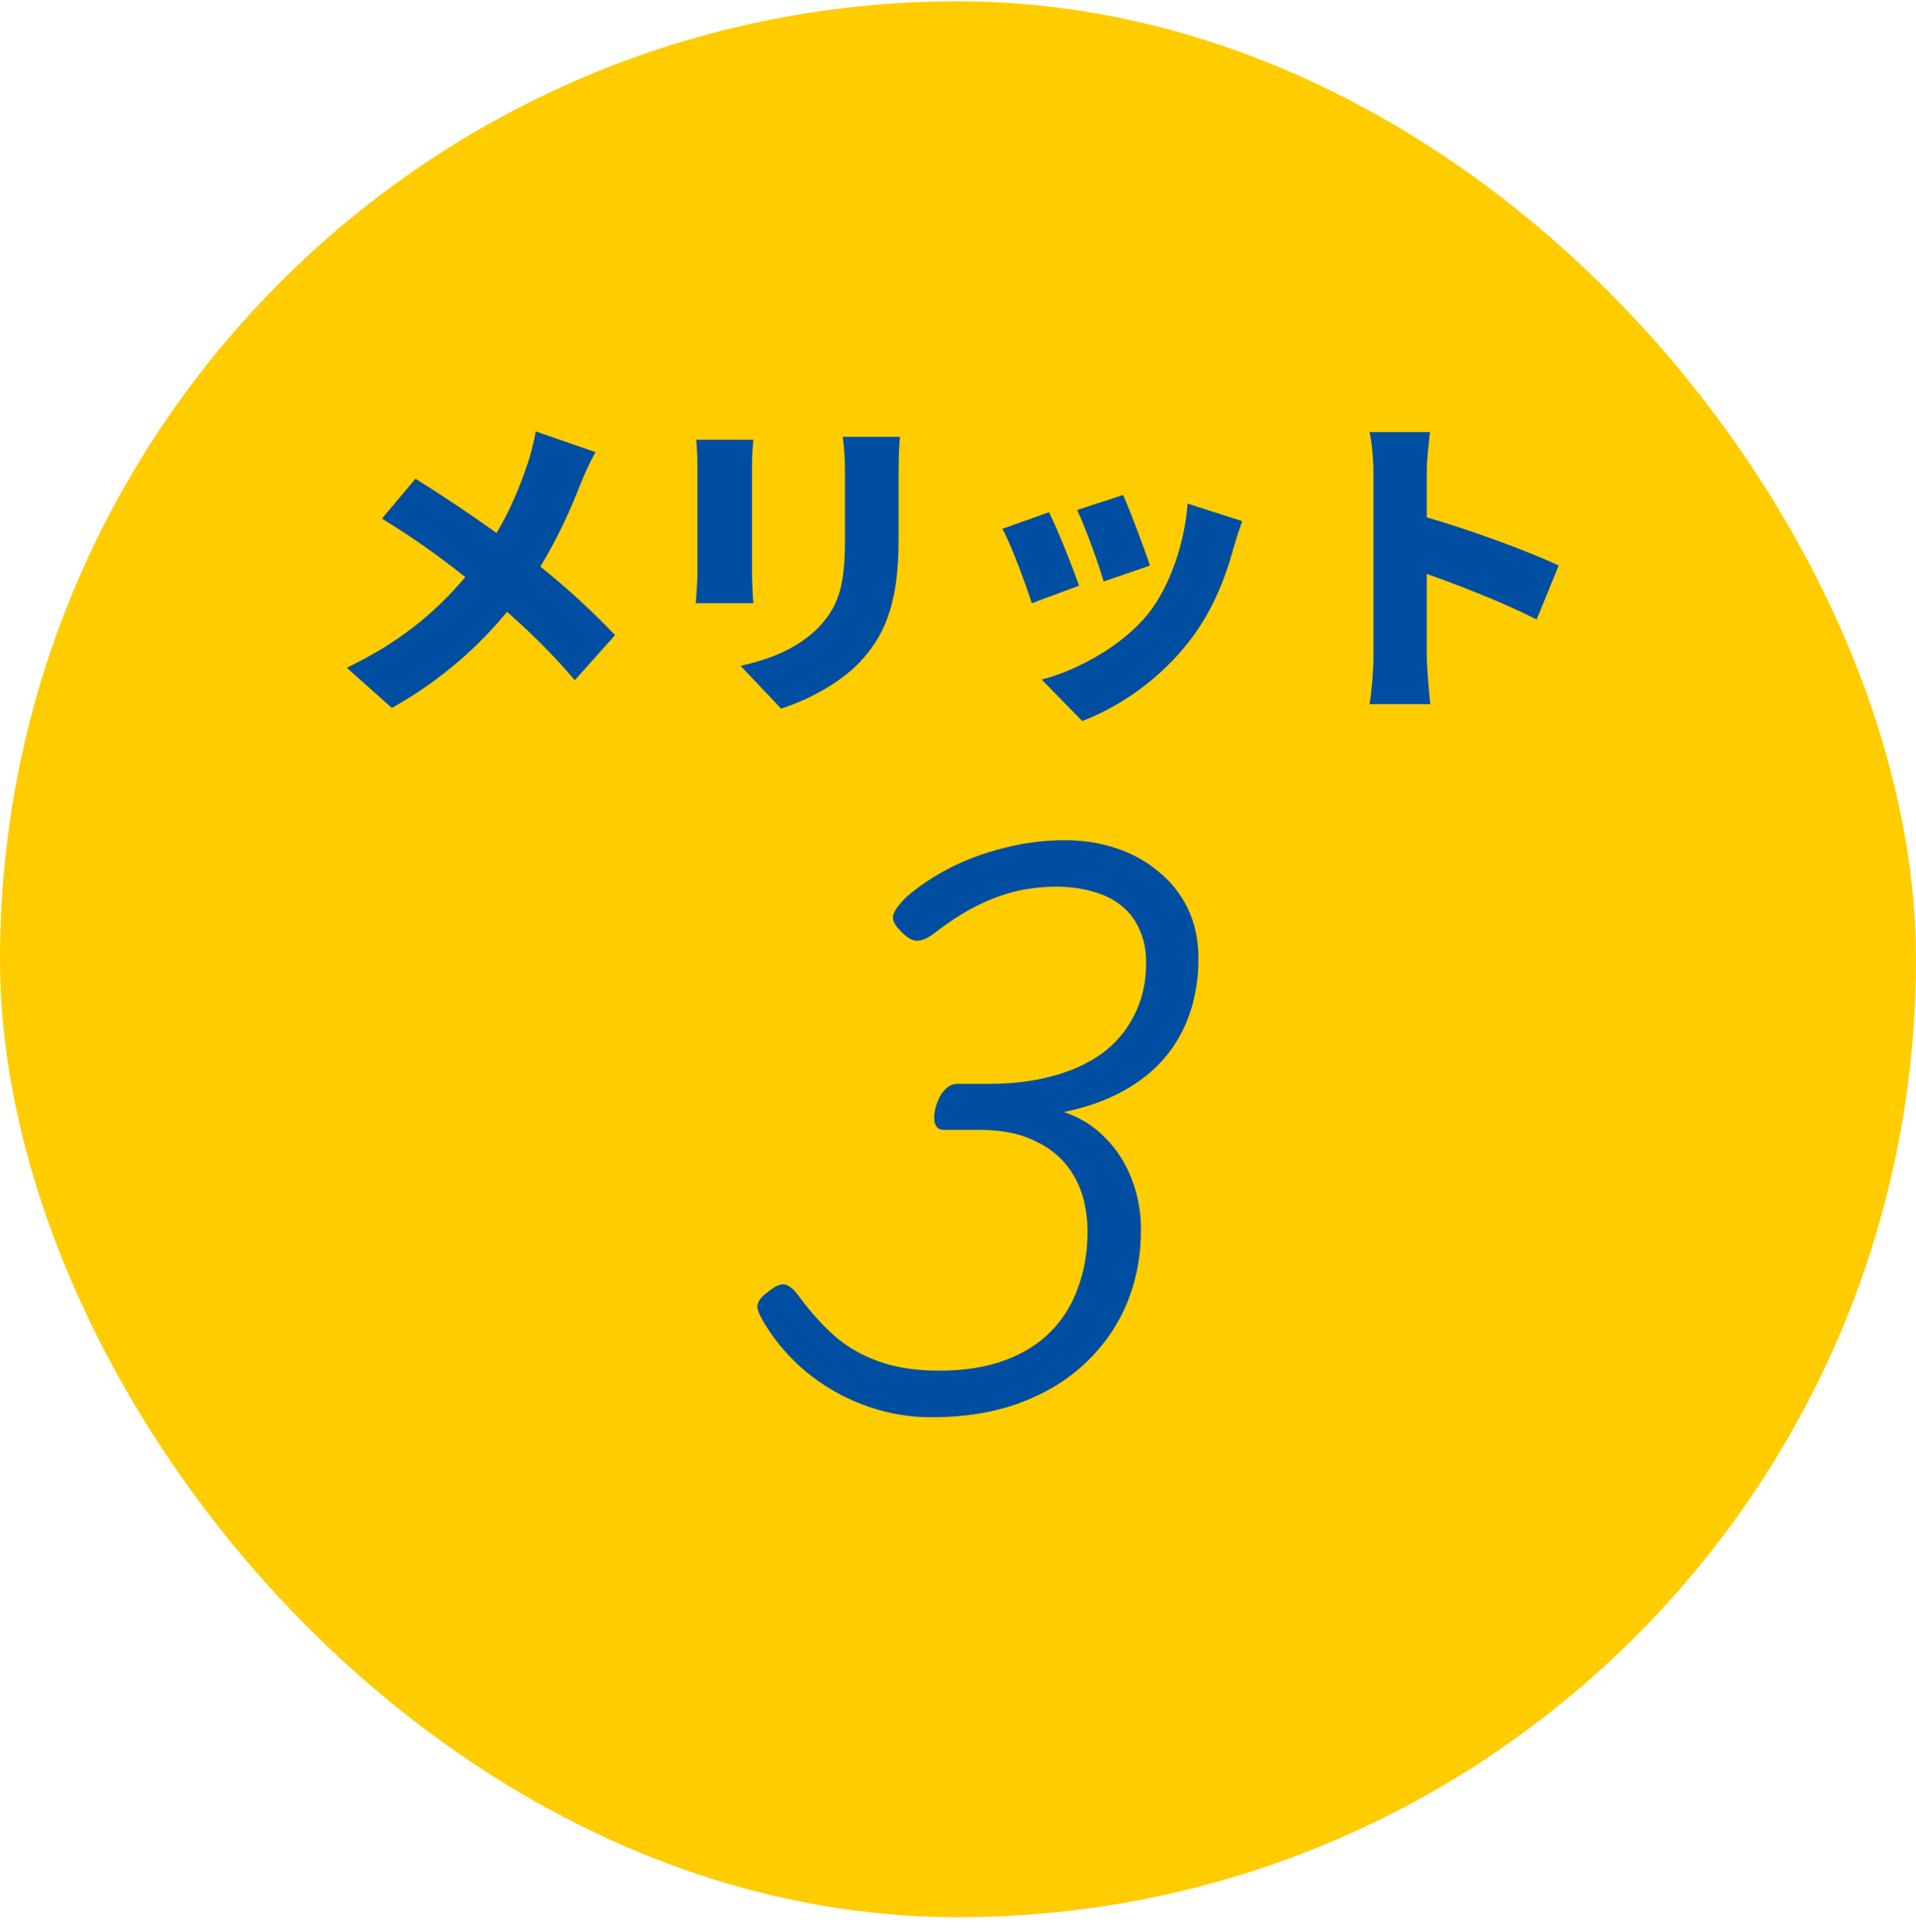
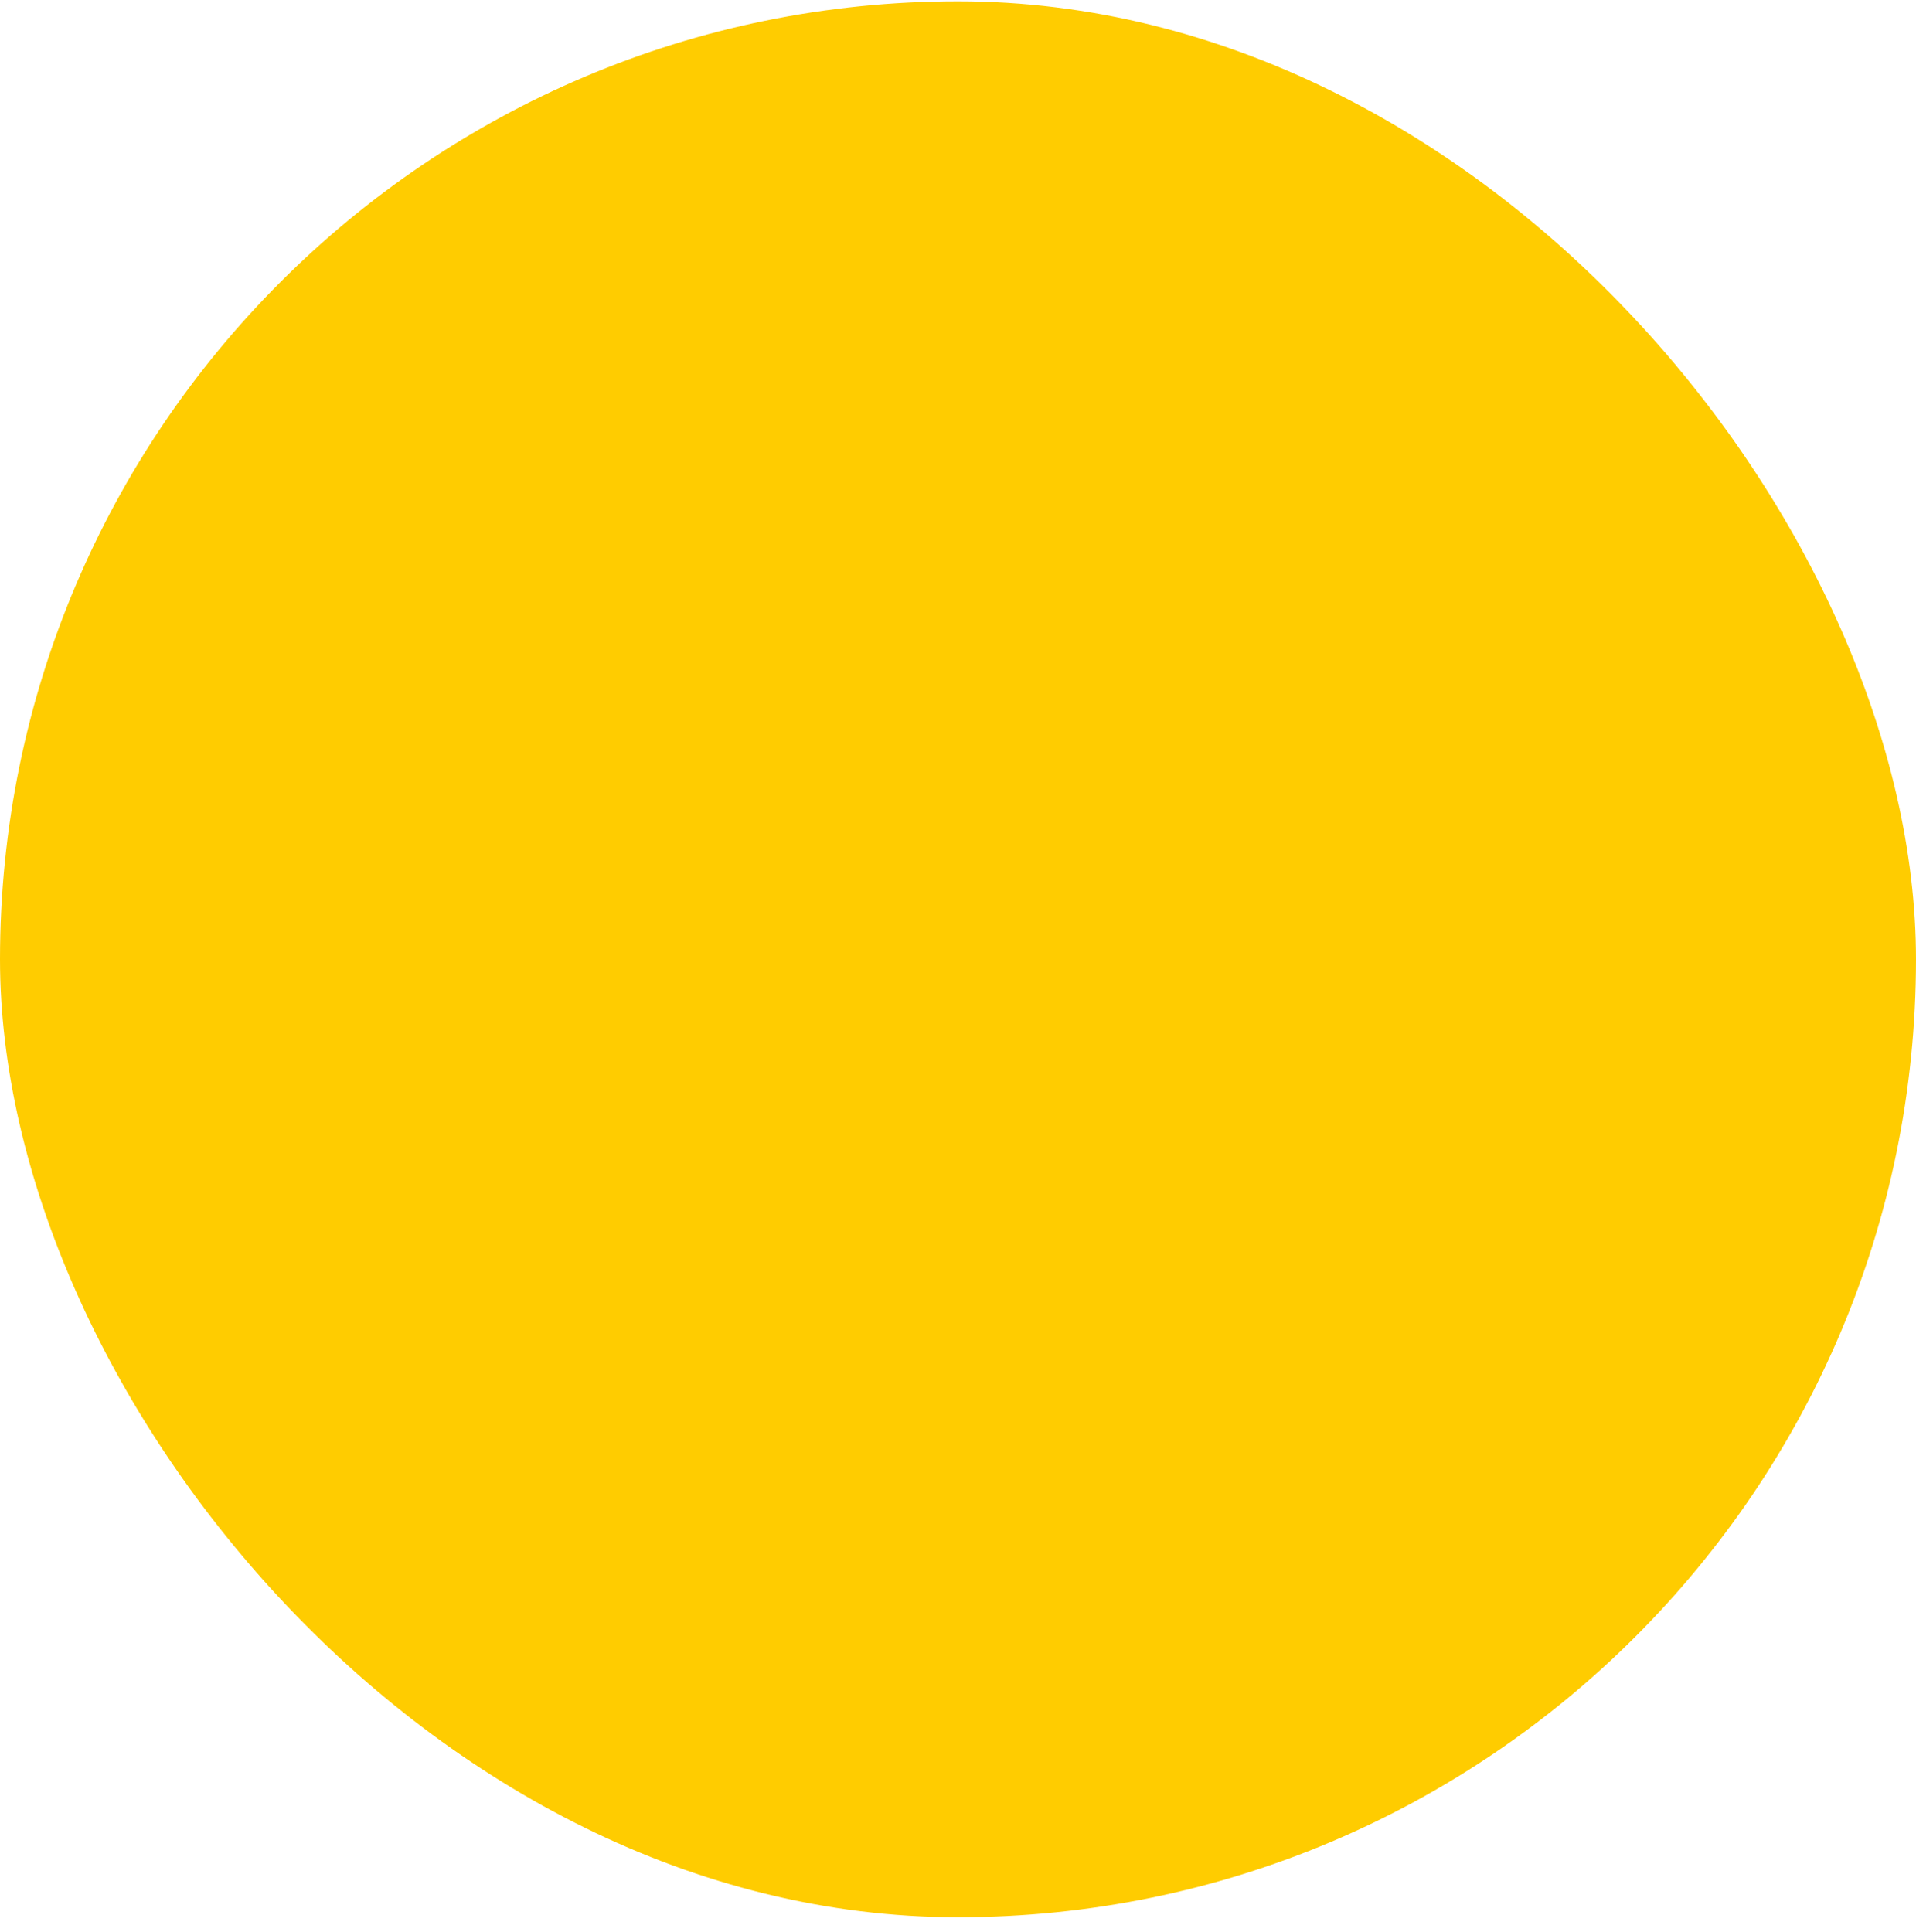
<svg xmlns="http://www.w3.org/2000/svg" width="120" height="121" viewBox="0 0 120 121" fill="none">
  <rect y="0.083" width="120" height="120" rx="60" fill="#FFCC00" />
-   <path d="M33.56 27.023L37.3 28.323C37 28.823 36.56 29.803 36.36 30.303C35.78 31.803 34.94 33.703 33.84 35.483C35.58 36.883 37.22 38.403 38.52 39.783L36 42.603C34.64 41.003 33.28 39.663 31.76 38.323C30.06 40.363 27.84 42.483 24.54 44.343L21.72 41.823C24.88 40.303 27.18 38.483 29.14 36.143C27.76 35.043 26 33.743 23.92 32.483L26.02 29.983C27.54 30.923 29.48 32.223 31.1 33.383C31.96 31.943 32.54 30.523 33.04 29.063C33.24 28.483 33.46 27.583 33.56 27.023ZM43.6 27.543H47.18C47.14 28.043 47.1 28.403 47.1 29.123V35.923C47.1 36.423 47.14 37.263 47.18 37.783H43.58C43.6 37.383 43.68 36.523 43.68 35.903V29.123C43.68 28.743 43.66 28.043 43.6 27.543ZM52.78 27.363H56.36C56.32 27.963 56.28 28.643 56.28 29.523V33.883C56.28 37.903 55.34 39.903 53.82 41.503C52.48 42.903 50.38 43.923 48.92 44.383L46.38 41.703C48.46 41.243 50.1 40.503 51.3 39.263C52.64 37.843 52.92 36.423 52.92 33.663V29.523C52.92 28.643 52.86 27.963 52.78 27.363ZM70.34 31.003C70.74 31.883 71.72 34.483 72.02 35.423L69.12 36.423C68.84 35.423 68 33.063 67.46 31.943L70.34 31.003ZM74.38 31.543L77.8 32.643C77.52 33.423 77.38 33.903 77.24 34.383C76.72 36.303 75.88 38.343 74.56 40.063C72.7 42.503 70.18 44.243 67.78 45.163L65.24 42.563C67.36 42.023 70.28 40.503 71.94 38.403C73.26 36.743 74.2 34.023 74.38 31.543ZM65.7 32.083C66.26 33.203 67.18 35.523 67.58 36.683L64.62 37.783C64.28 36.703 63.32 34.083 62.78 33.123L65.7 32.083ZM97.62 35.423L96.24 38.803C94.22 37.763 91.48 36.703 89.36 35.943V41.083C89.36 41.623 89.48 43.203 89.58 44.103H85.78C85.92 43.243 86.02 41.903 86.02 41.083V29.663C86.02 28.863 85.94 27.823 85.78 27.063H89.56C89.48 27.823 89.36 28.703 89.36 29.663V32.403C92.06 33.183 95.94 34.603 97.62 35.423ZM58.319 88.767C56.999 88.767 55.703 88.551 54.431 88.119C53.159 87.687 51.983 87.063 50.903 86.247C49.823 85.431 48.899 84.447 48.131 83.295C47.747 82.719 47.519 82.275 47.447 81.963C47.375 81.627 47.591 81.279 48.095 80.919C48.527 80.559 48.875 80.403 49.139 80.451C49.427 80.499 49.739 80.763 50.075 81.243C50.843 82.275 51.635 83.139 52.451 83.835C53.291 84.507 54.227 85.011 55.259 85.347C56.291 85.683 57.479 85.851 58.823 85.851C60.383 85.851 61.751 85.635 62.927 85.203C64.103 84.771 65.075 84.159 65.843 83.367C66.611 82.575 67.175 81.651 67.535 80.595C67.919 79.539 68.111 78.399 68.111 77.175C68.111 75.831 67.847 74.691 67.319 73.755C66.791 72.795 66.023 72.063 65.015 71.559C64.031 71.031 62.831 70.767 61.415 70.767H59.111C58.847 70.767 58.667 70.647 58.571 70.407C58.475 70.167 58.487 69.807 58.607 69.327C58.751 68.847 58.943 68.487 59.183 68.247C59.423 68.007 59.675 67.887 59.939 67.887H61.991C63.383 67.887 64.667 67.731 65.843 67.419C67.043 67.107 68.087 66.639 68.975 66.015C69.863 65.367 70.547 64.563 71.027 63.603C71.531 62.643 71.783 61.539 71.783 60.291C71.783 59.523 71.651 58.851 71.387 58.275C71.147 57.675 70.775 57.171 70.271 56.763C69.791 56.355 69.203 56.055 68.507 55.863C67.811 55.647 67.031 55.539 66.167 55.539C65.207 55.539 64.307 55.647 63.467 55.863C62.651 56.079 61.847 56.391 61.055 56.799C60.263 57.207 59.447 57.735 58.607 58.383C58.151 58.743 57.755 58.923 57.419 58.923C57.107 58.923 56.747 58.695 56.339 58.239C56.003 57.903 55.871 57.591 55.943 57.303C56.039 56.991 56.339 56.595 56.843 56.115C57.635 55.443 58.547 54.843 59.579 54.315C60.635 53.787 61.763 53.379 62.963 53.091C64.187 52.779 65.435 52.623 66.707 52.623C67.835 52.623 68.903 52.791 69.911 53.127C70.919 53.463 71.807 53.955 72.575 54.603C73.367 55.251 73.979 56.031 74.411 56.943C74.843 57.855 75.059 58.887 75.059 60.039C75.059 61.263 74.879 62.403 74.519 63.459C74.159 64.515 73.631 65.451 72.935 66.267C72.239 67.083 71.363 67.779 70.307 68.355C69.251 68.931 68.027 69.363 66.635 69.651C67.643 69.987 68.507 70.527 69.227 71.271C69.947 71.991 70.499 72.855 70.883 73.863C71.267 74.847 71.459 75.903 71.459 77.031C71.459 78.687 71.159 80.235 70.559 81.675C69.959 83.091 69.083 84.339 67.931 85.419C66.803 86.475 65.423 87.303 63.791 87.903C62.183 88.479 60.359 88.767 58.319 88.767Z" fill="#004EA2" />
</svg>